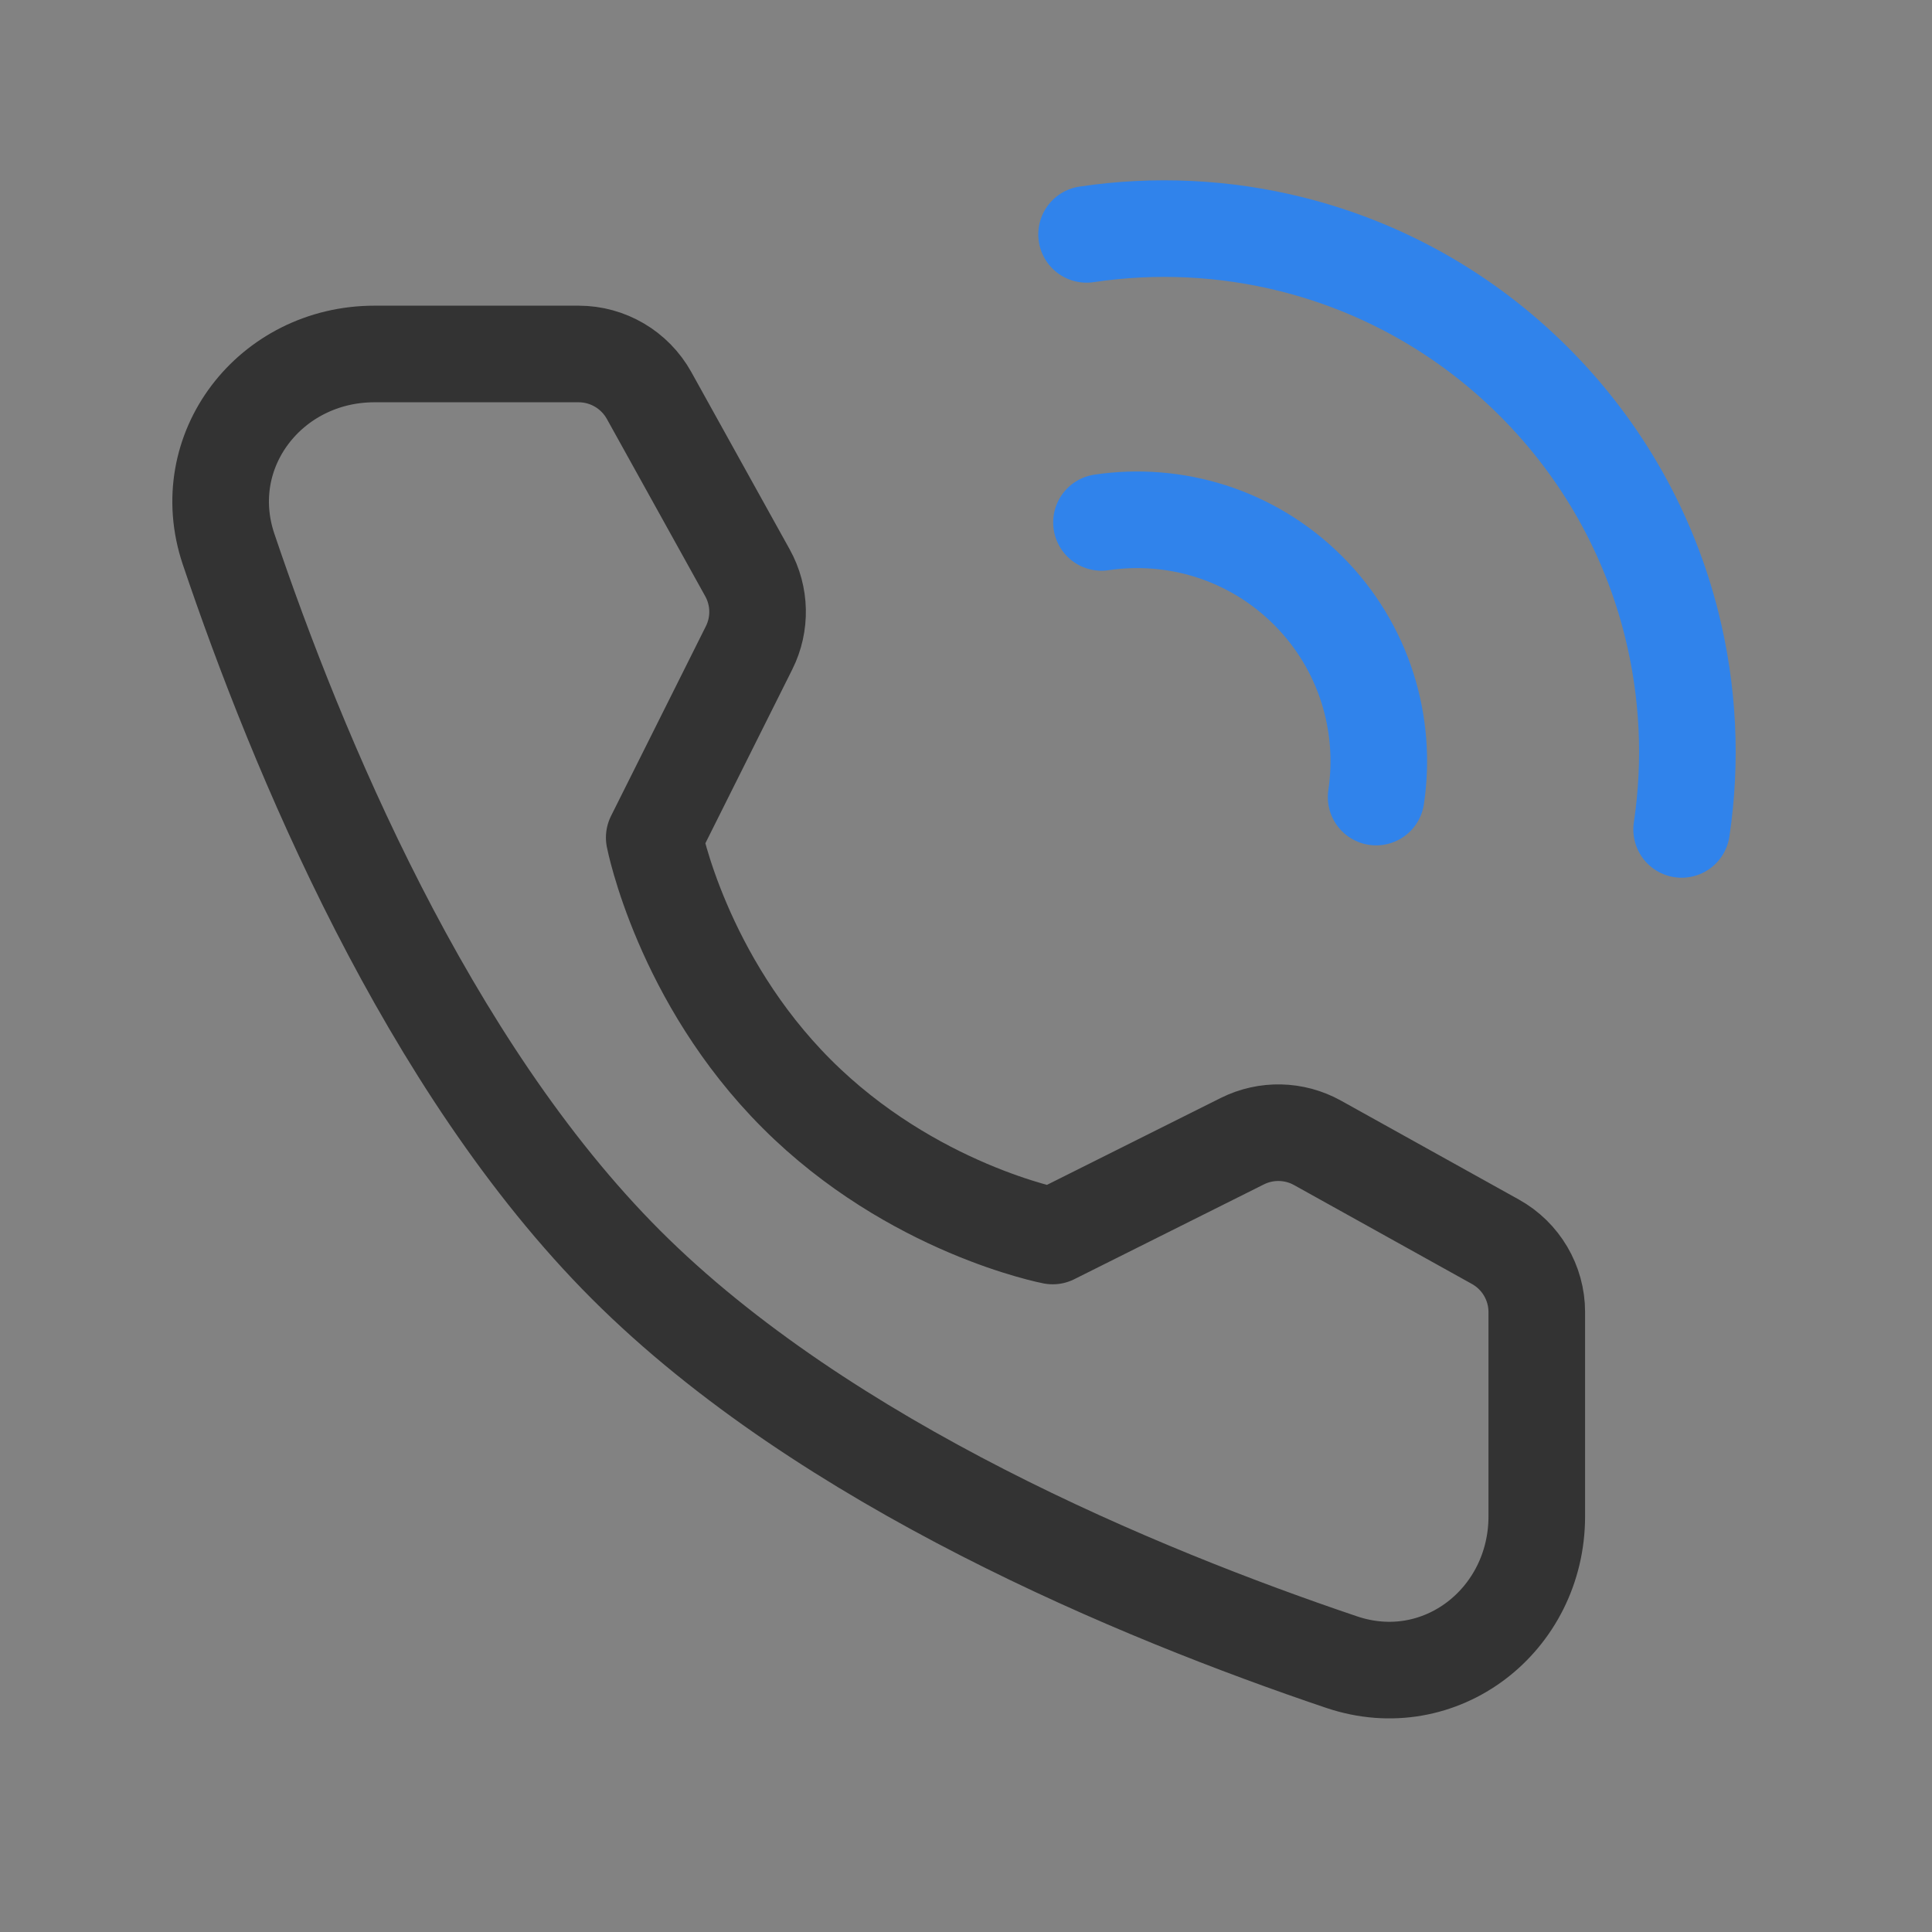
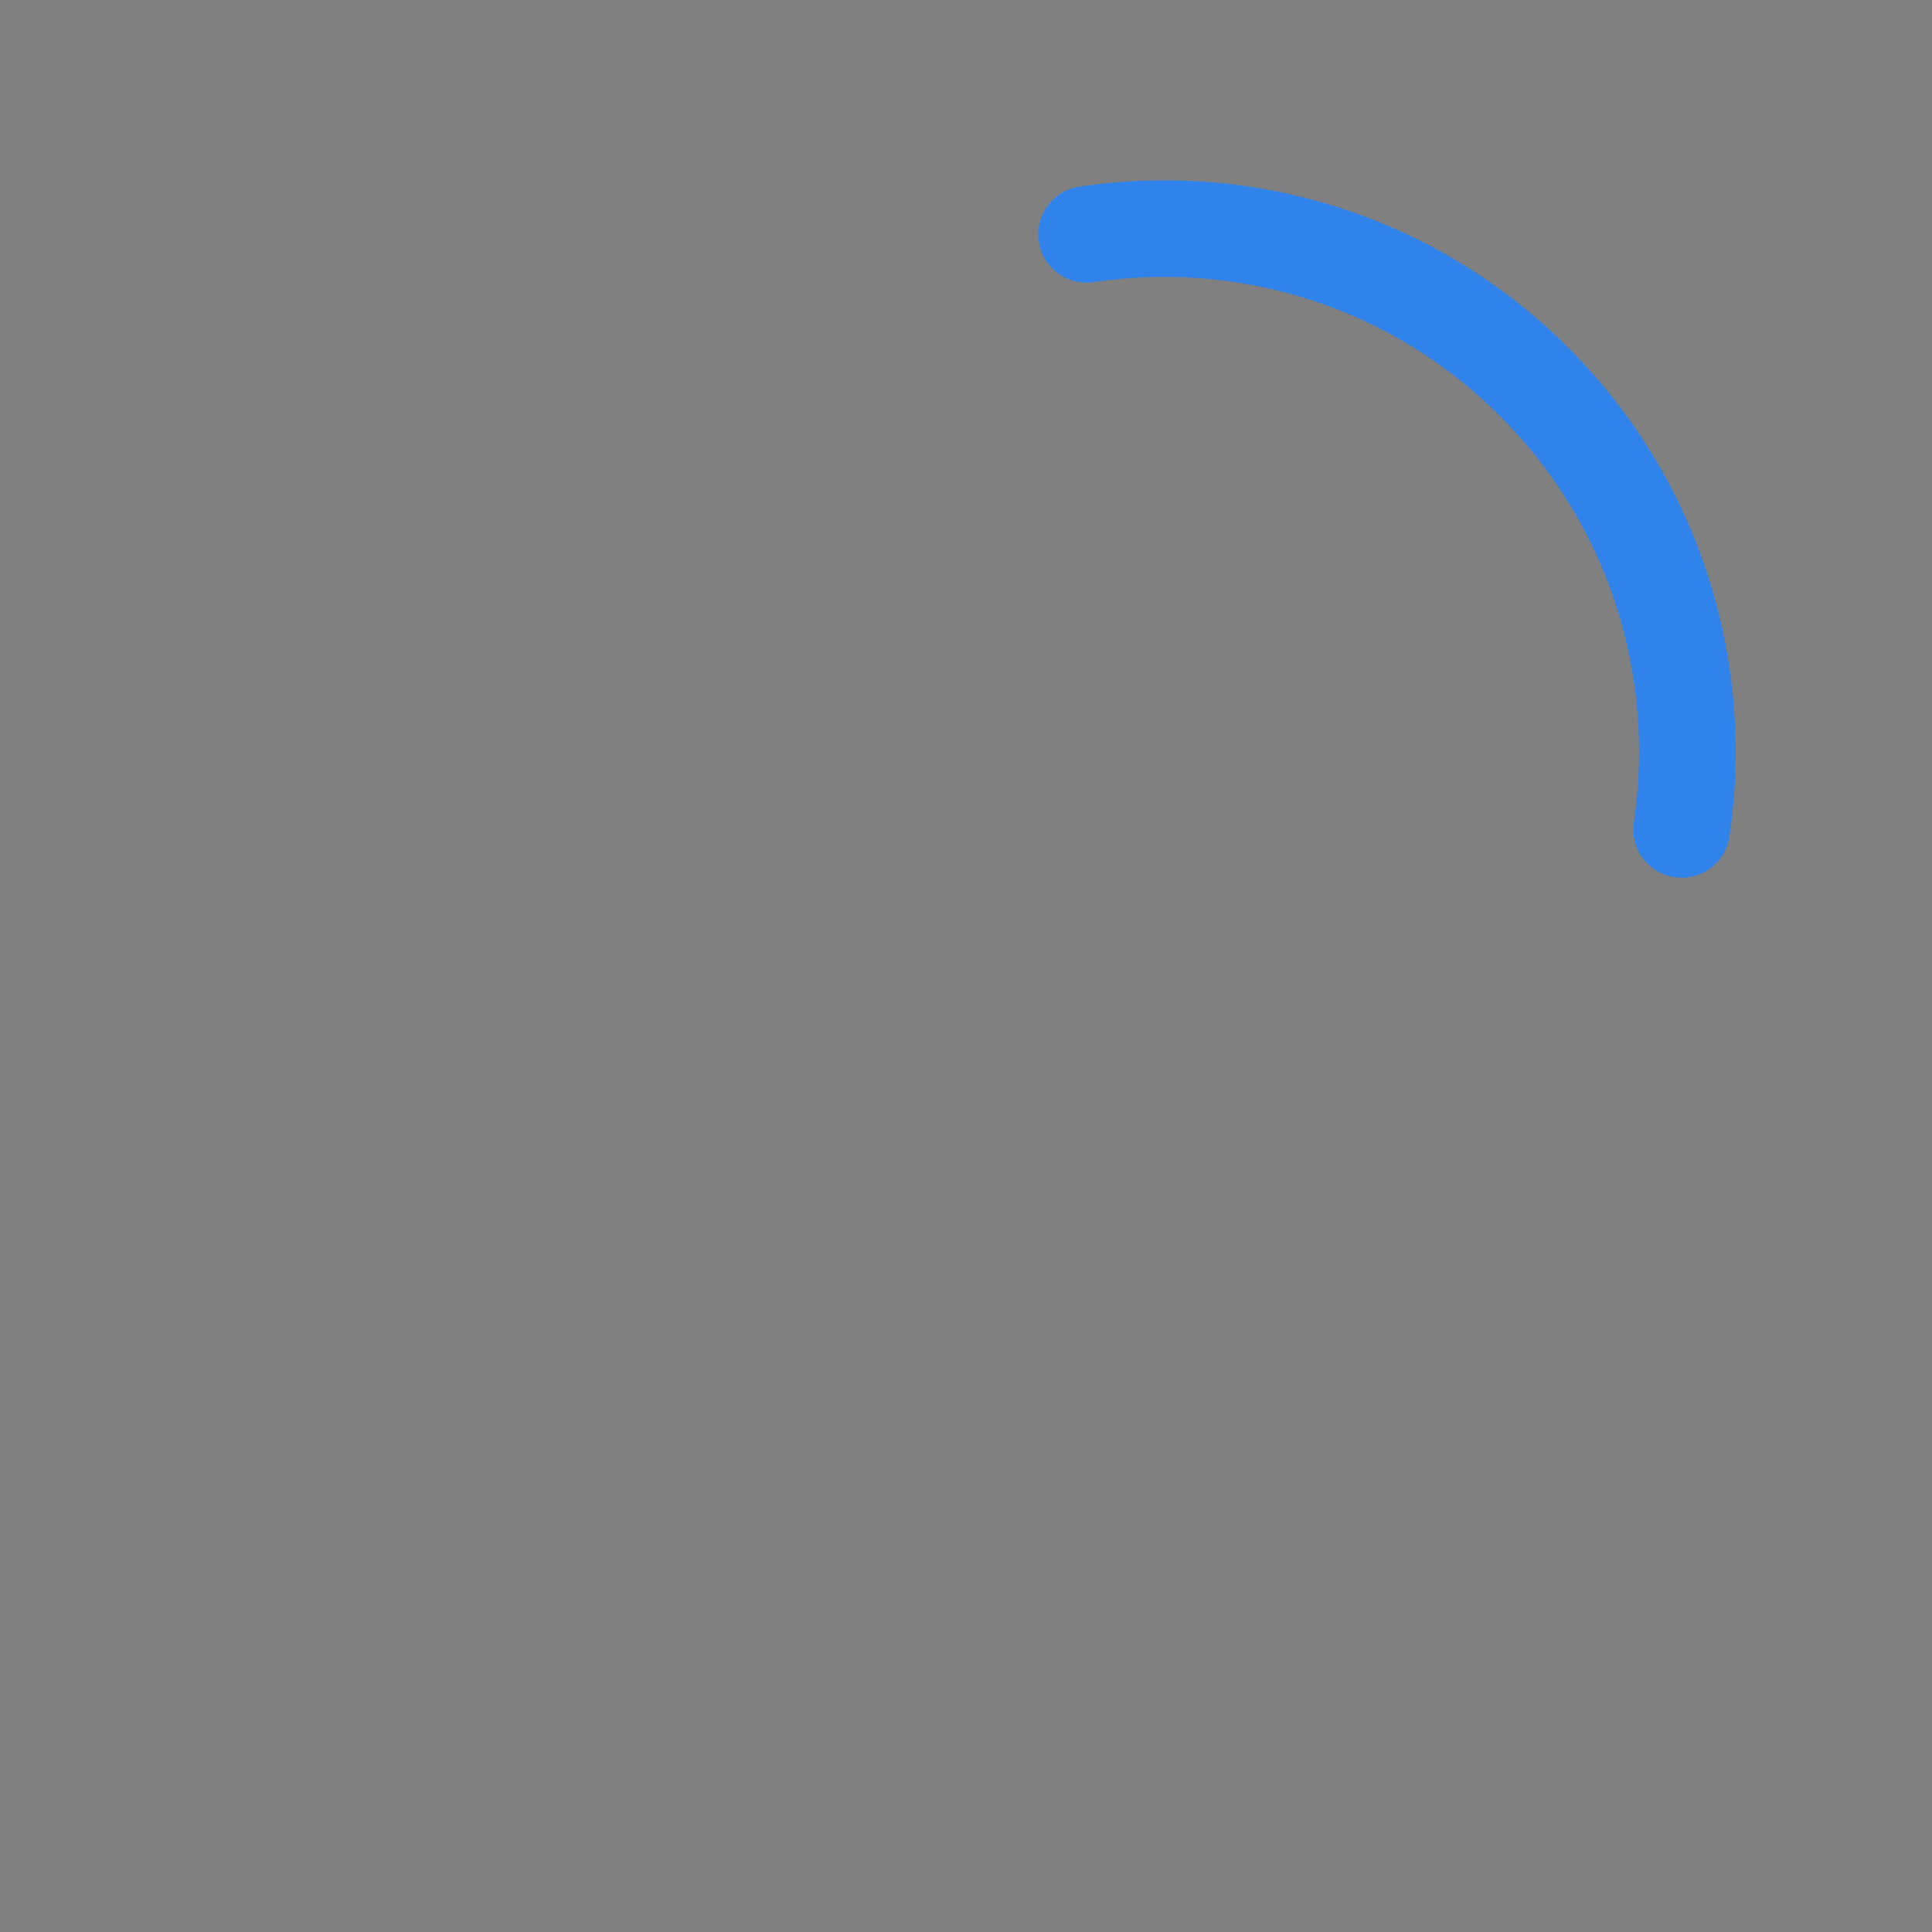
<svg xmlns="http://www.w3.org/2000/svg" width="32px" height="32px" viewBox="0 0 32 32" version="1.1">
  <rect x="0" y="0" width="32" height="32" fill="#808080" stroke="none" />
  <title>tel</title>
  <g id="右侧悬浮窗" stroke="none" stroke-width="1" fill="none" fill-rule="evenodd">
    <g id="首页1.1-右侧浮窗" transform="translate(-1830, -155)">
      <g id="编组-5备份-6" transform="translate(1802, 138)">
        <g id="人工客服" transform="translate(4, 17)">
          <g id="tel" transform="translate(24, 0)">
-             <rect id="矩形" fill-opacity="0.01" fill="#FFFFFF" fill-rule="nonzero" x="0" y="0" width="32" height="32" />
-             <rect id="矩形" fill-opacity="0.01" fill="#FFFFFF" fill-rule="nonzero" x="0" y="0" width="32" height="32" />
            <path d="M27.853,13.738 C28.022,12.607 27.966,11.45 27.687,10.337 C27.319,8.867 26.559,7.475 25.41,6.325 C24.26,5.175 22.868,4.416 21.398,4.047 C20.285,3.768 19.127,3.713 17.997,3.882" id="路径" stroke="#3083EB" stroke-width="1.6" stroke-linecap="round" stroke-linejoin="round" />
-             <path d="M22.793,13.202 C22.974,11.991 22.598,10.713 21.666,9.781 C20.733,8.849 19.455,8.473 18.244,8.653" id="路径" stroke="#3083EB" stroke-width="1.6" stroke-linecap="round" stroke-linejoin="round" />
-             <path d="M9.584,5.863 C10.068,5.863 10.514,6.126 10.75,6.549 L12.38,9.487 C12.594,9.872 12.604,10.337 12.407,10.73 L10.836,13.873 C10.836,13.873 11.291,16.214 13.197,18.119 C15.103,20.025 17.436,20.472 17.436,20.472 L20.578,18.901 C20.971,18.705 21.437,18.715 21.822,18.929 L24.768,20.567 C25.191,20.802 25.454,21.248 25.454,21.732 L25.454,25.114 C25.454,26.837 23.854,28.081 22.222,27.53 C18.87,26.399 13.666,24.246 10.369,20.948 C7.071,17.65 4.917,12.447 3.786,9.095 C3.236,7.463 4.48,5.863 6.202,5.863 L9.584,5.863 Z" id="路径" stroke="#333333" stroke-width="1.6" stroke-linejoin="round" fill-rule="nonzero" />
          </g>
        </g>
      </g>
    </g>
  </g>
</svg>